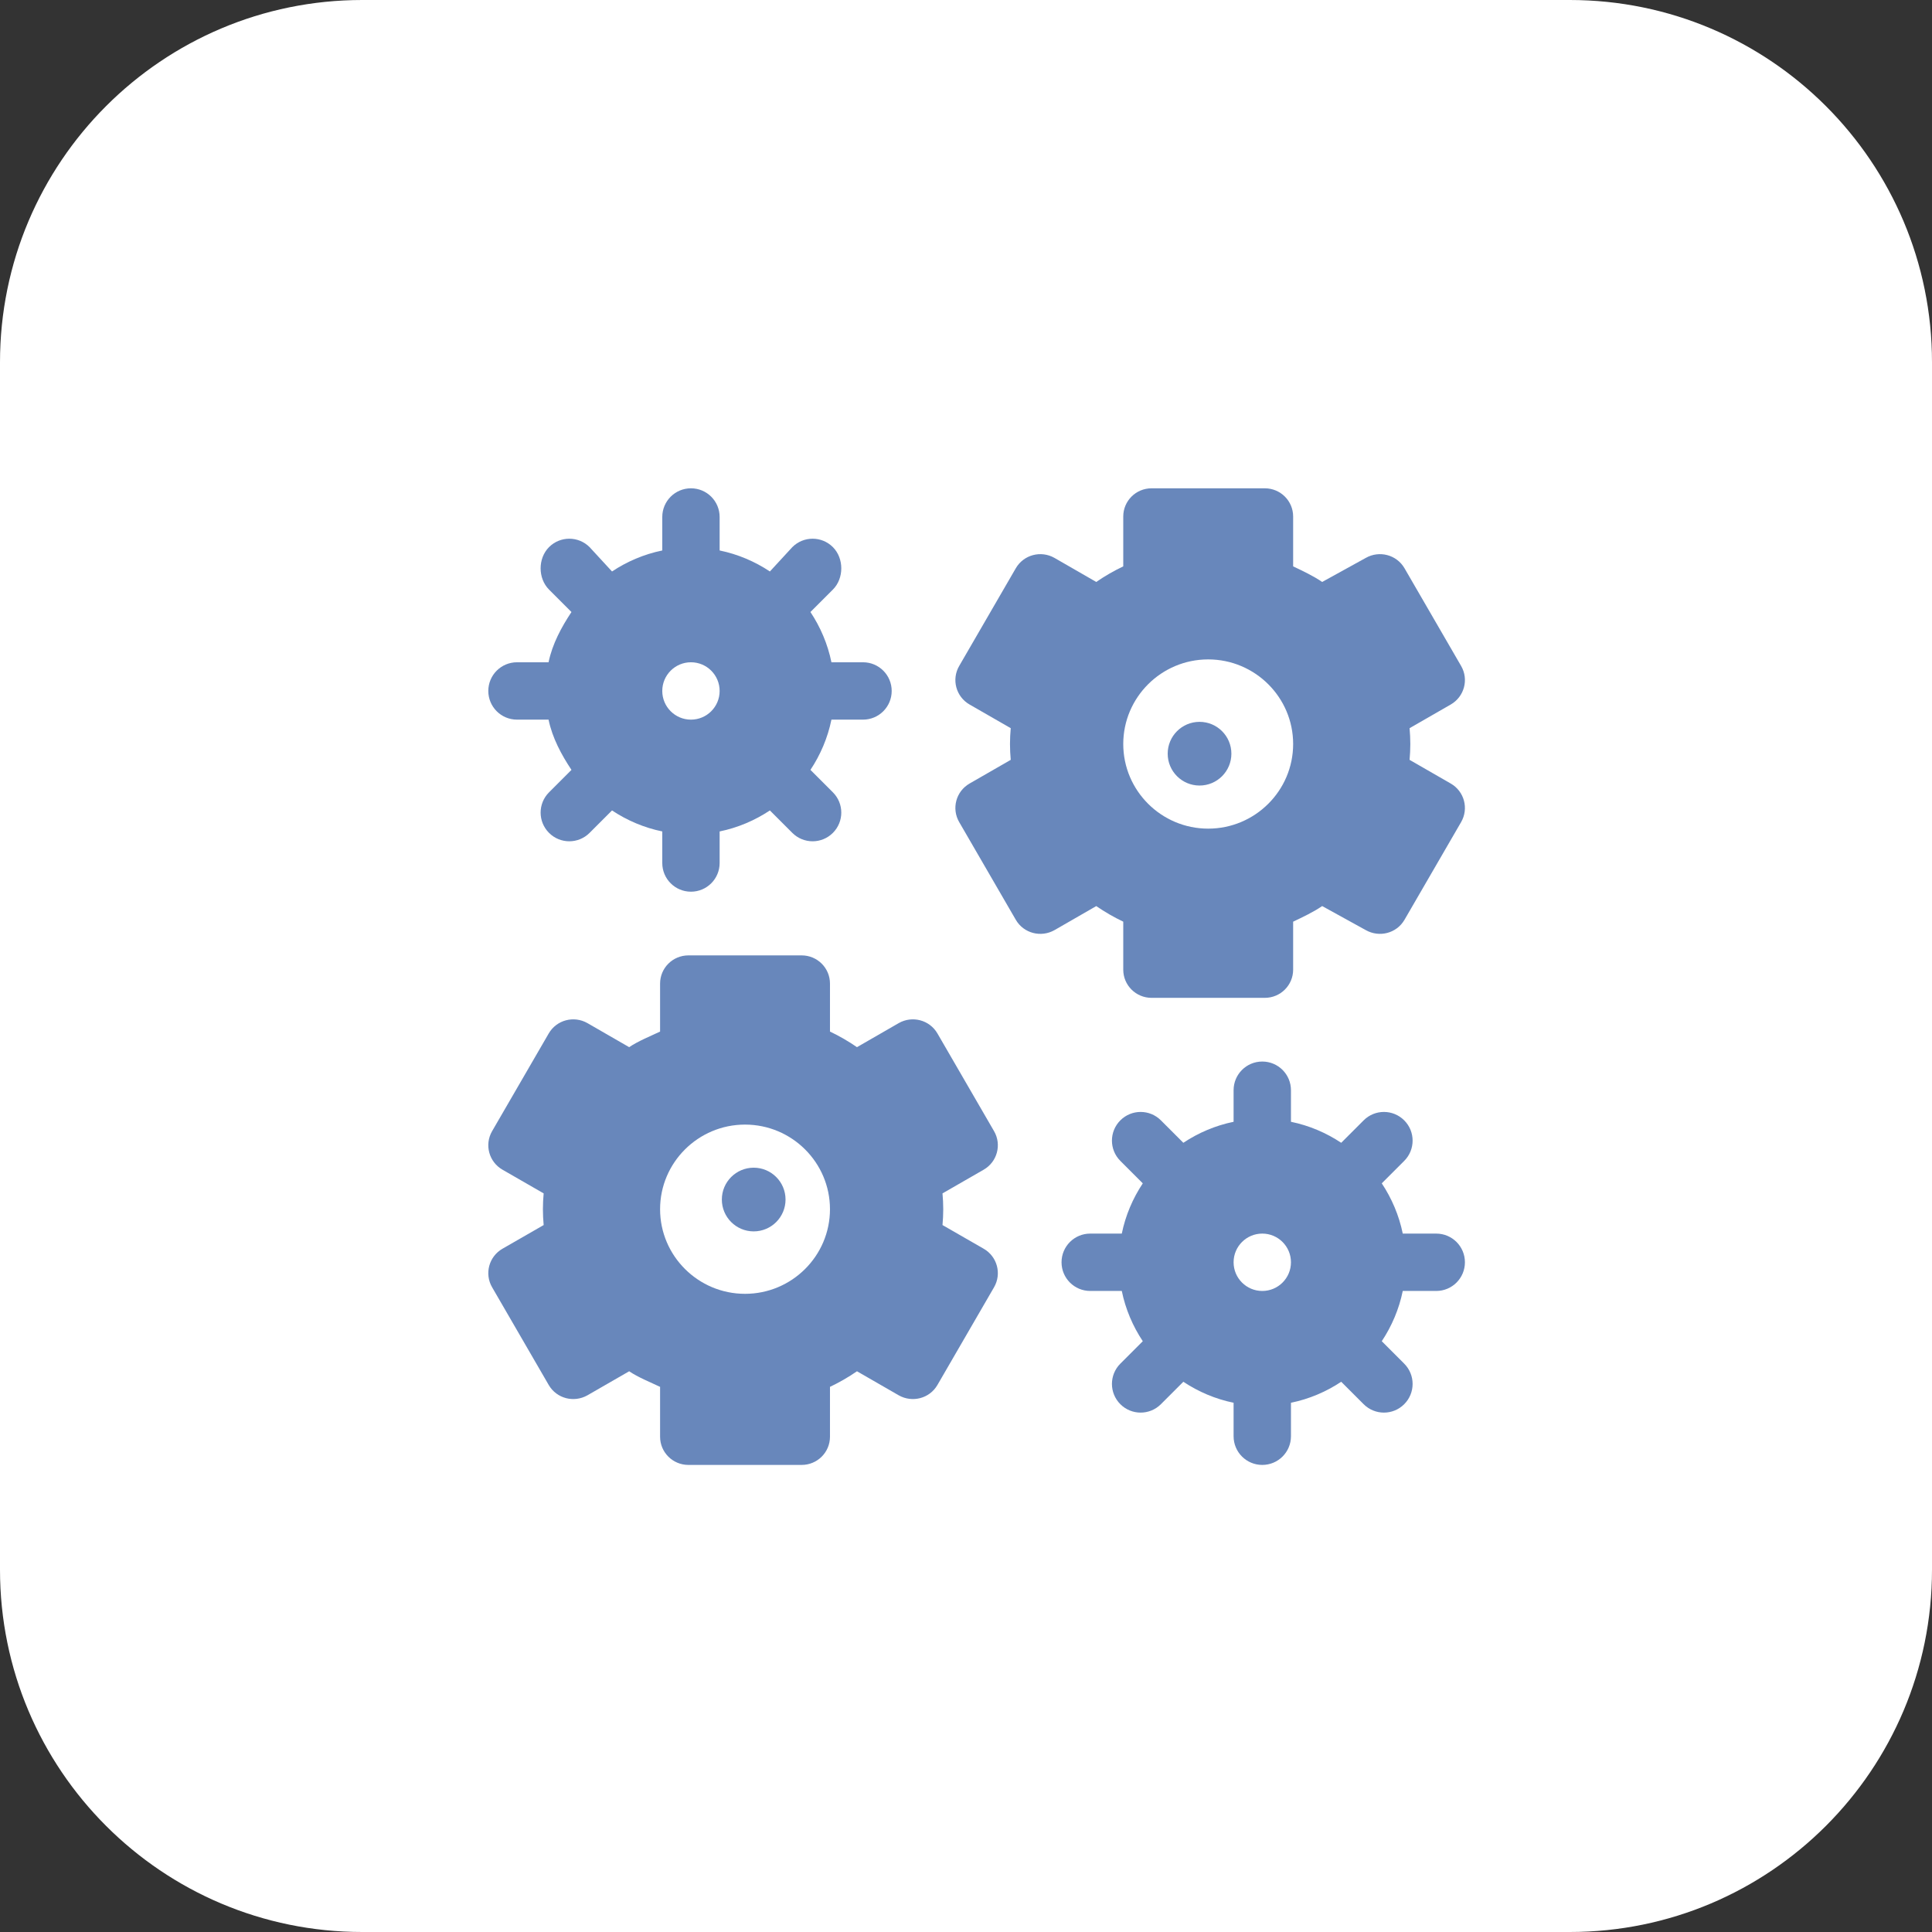
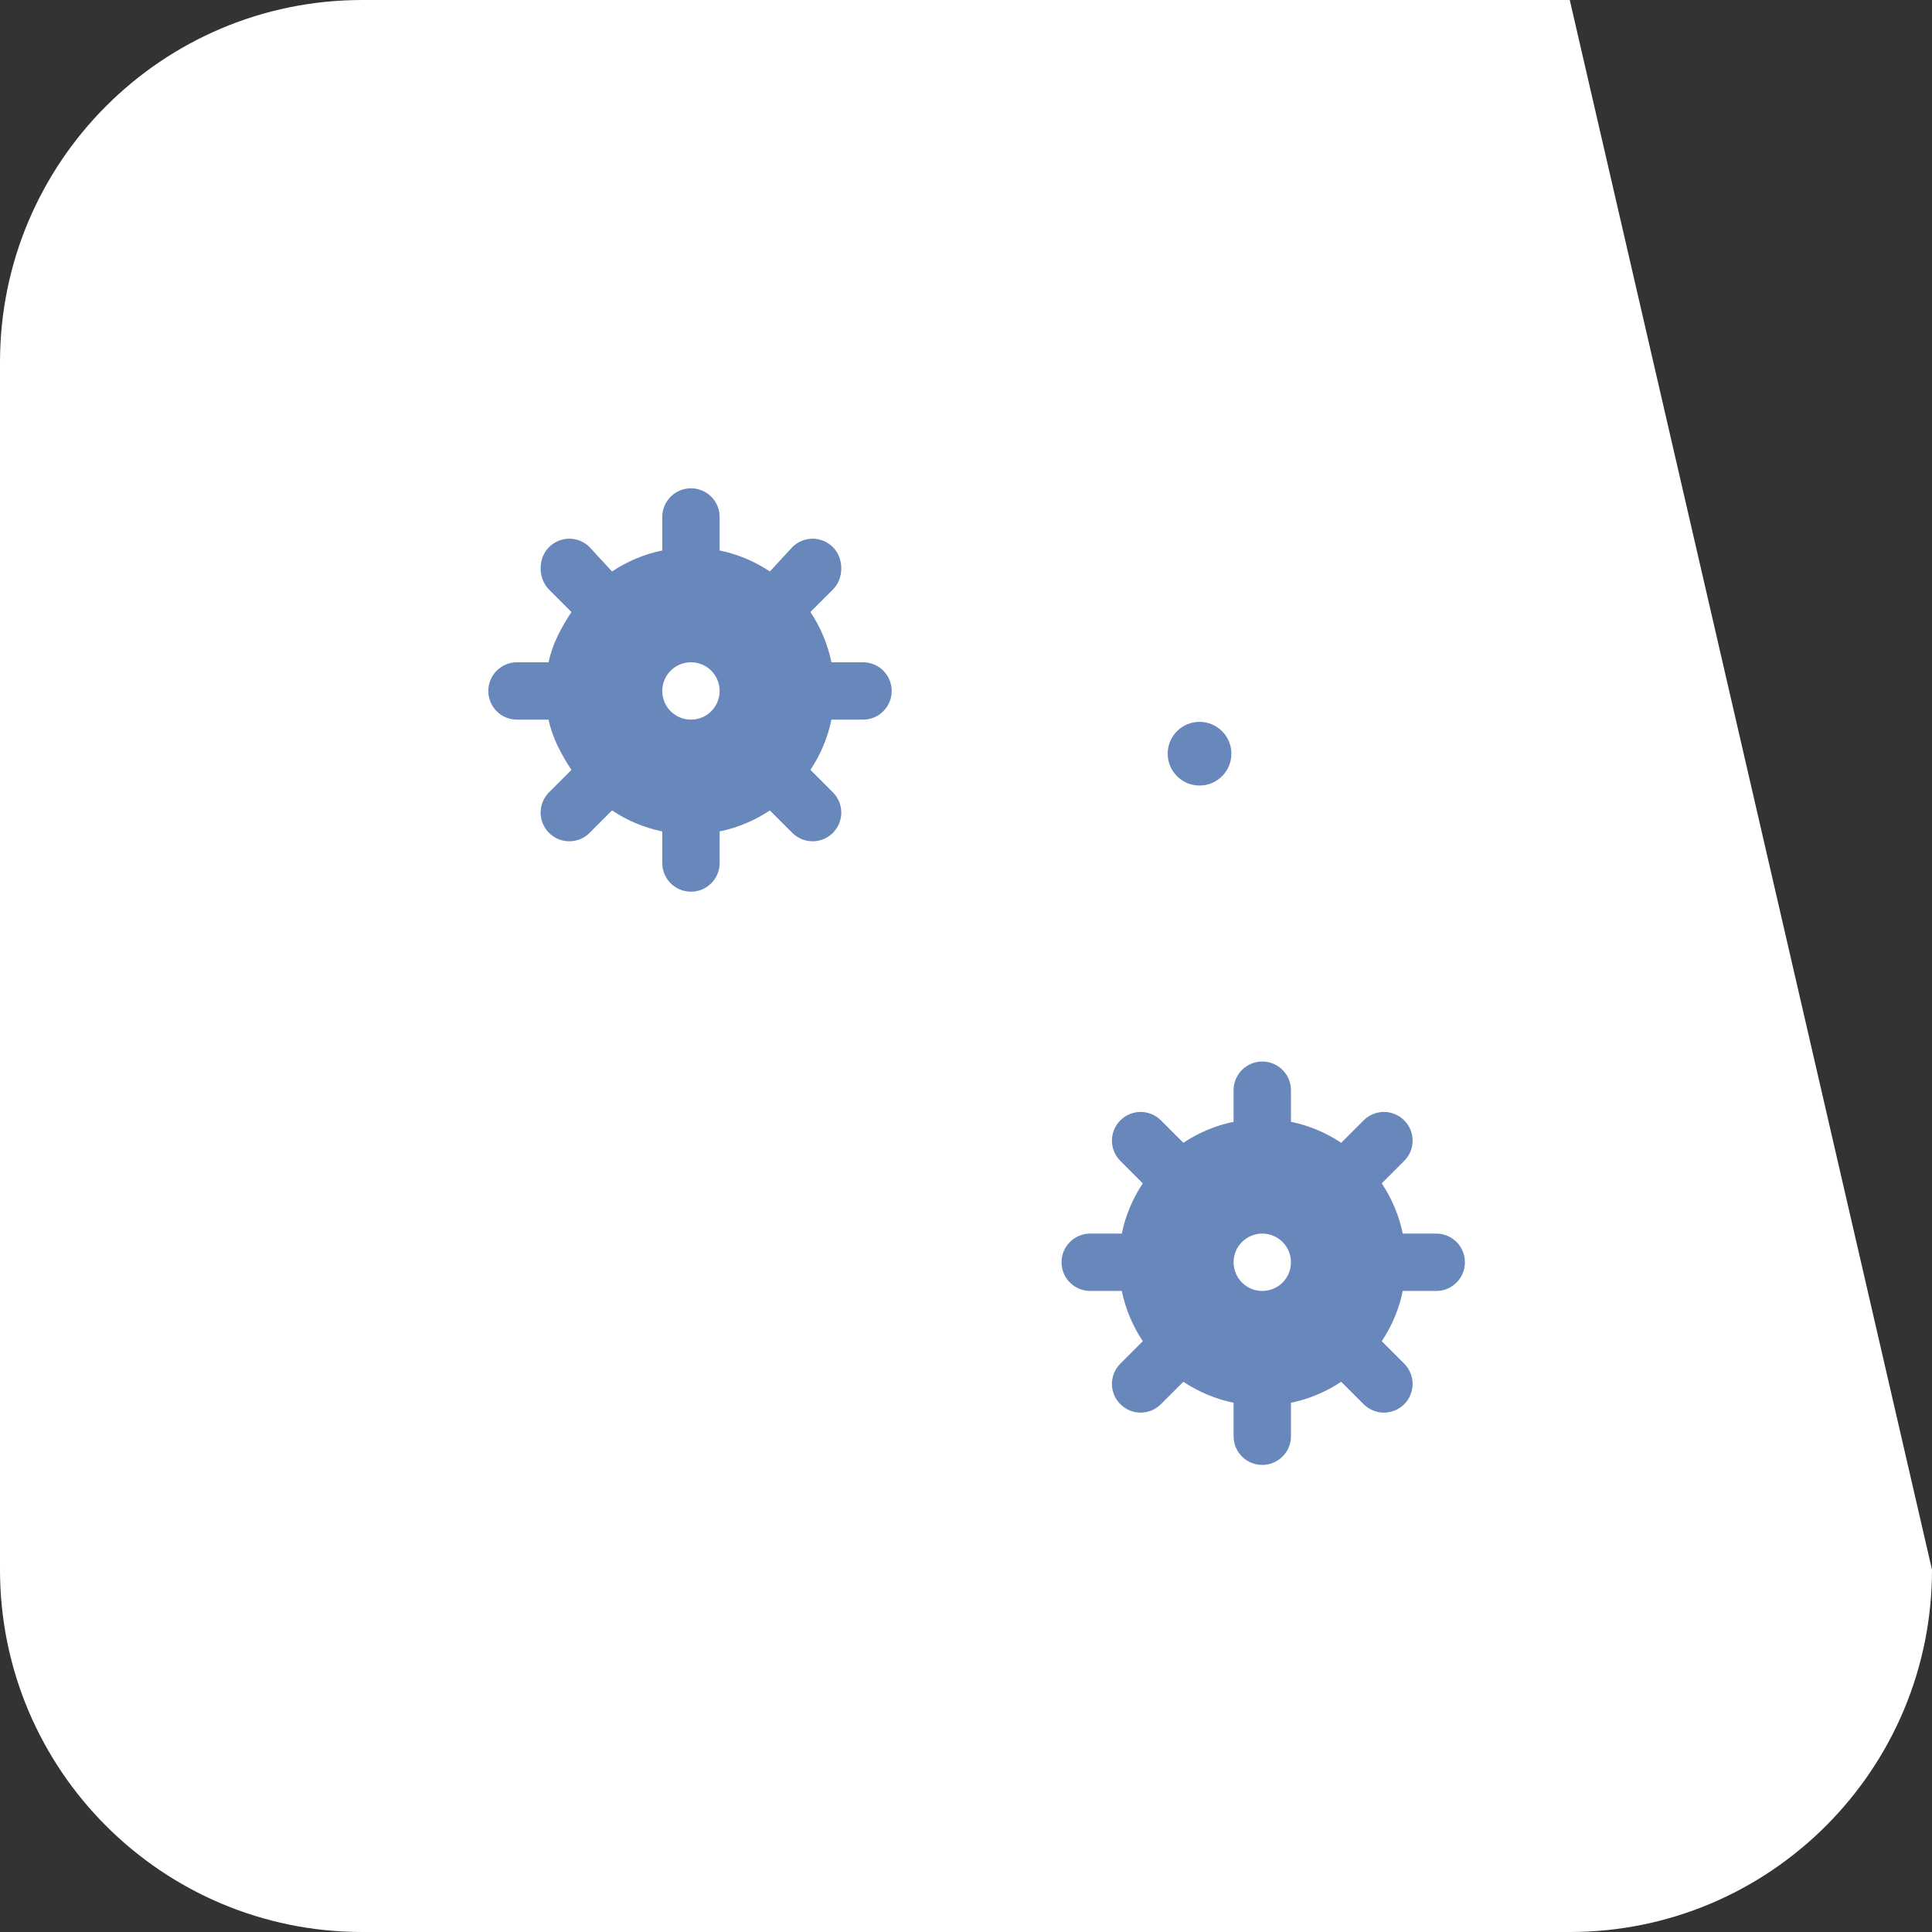
<svg xmlns="http://www.w3.org/2000/svg" width="91px" height="91px" viewBox="0 0 91 91" version="1.1">
  <rect x="0" y="0" width="91" height="91" fill="#333333" stroke="none" />
  <title>AssetTracer-icon4</title>
  <g id="Real-Time-Networks" stroke="none" stroke-width="1" fill="none" fill-rule="evenodd">
    <g id="Artboard" transform="translate(-226, -1881)" fill-rule="nonzero">
      <g id="AssetTracer-icon4" transform="translate(226, 1881)">
        <g id="Group-11" fill="#FFFFFF">
-           <path d="M73.938,91 L17.062,91 C7.638,91 0,83.362 0,73.938 L0,17.062 C0,7.638 7.638,0 17.062,0 L73.938,0 C83.362,0 91,7.638 91,17.062 L91,73.938 C91,83.362 83.362,91 73.938,91 Z" id="Path" />
+           <path d="M73.938,91 L17.062,91 C7.638,91 0,83.362 0,73.938 L0,17.062 C0,7.638 7.638,0 17.062,0 L73.938,0 L91,73.938 C91,83.362 83.362,91 73.938,91 Z" id="Path" />
        </g>
        <g id="process-(1)" transform="translate(23, 23)" fill="#6887BB">
-           <circle id="Oval" cx="12.5" cy="33.5" r="1.5" />
-           <path d="M19.331,25.19 L17.365,26.323 C16.96,26.044 16.535,25.798 16.093,25.588 L16.093,23.328 C16.093,22.594 15.497,22 14.76,22 L9.425,22 C8.688,22 8.091,22.594 8.091,23.328 L8.091,25.588 C7.65,25.798 7.04,26.044 6.635,26.323 L4.669,25.19 C4.03,24.826 3.216,25.04 2.846,25.677 L0.179,30.279 C-0.19,30.915 0.029,31.727 0.667,32.094 L2.607,33.21 C2.585,33.455 2.572,33.704 2.572,33.956 C2.572,34.207 2.585,34.457 2.607,34.702 L0.667,35.817 C0.029,36.185 -0.19,36.997 0.179,37.632 L2.846,42.235 C3.22,42.878 4.034,43.08 4.669,42.721 L6.635,41.589 C7.04,41.868 7.65,42.113 8.091,42.323 L8.091,44.672 C8.091,45.406 8.688,46 9.425,46 L14.76,46 C15.497,46 16.093,45.406 16.093,44.672 L16.093,42.323 C16.535,42.113 16.96,41.868 17.365,41.589 L19.331,42.721 C19.967,43.081 20.781,42.876 21.154,42.235 L23.821,37.632 C24.19,36.996 23.971,36.184 23.333,35.817 L21.393,34.702 C21.415,34.456 21.428,34.207 21.428,33.956 C21.428,33.704 21.415,33.455 21.393,33.21 L23.333,32.094 C23.971,31.727 24.19,30.915 23.821,30.279 L21.154,25.676 C20.781,25.035 19.964,24.829 19.331,25.19 Z M12.092,37.941 C9.886,37.941 8.091,36.153 8.091,33.956 C8.091,31.758 9.886,29.97 12.092,29.97 C14.299,29.97 16.093,31.758 16.093,33.956 C16.093,36.153 14.299,37.941 12.092,37.941 Z" id="Shape" />
          <path d="M1.351,8.194 C0.604,8.194 0,8.798 0,9.545 C0,10.292 0.604,10.896 1.351,10.896 L2.838,10.896 C3.014,11.756 3.447,12.555 3.917,13.263 L2.86,14.32 C2.332,14.848 2.332,15.702 2.86,16.23 C3.388,16.758 4.242,16.758 4.77,16.23 L5.827,15.173 C6.535,15.643 7.334,15.986 8.194,16.162 L8.194,17.649 C8.194,18.396 8.798,19 9.545,19 C10.292,19 10.896,18.396 10.896,17.649 L10.896,16.162 C11.756,15.986 12.555,15.643 13.263,15.173 L14.32,16.23 C14.848,16.758 15.702,16.758 16.23,16.23 C16.758,15.702 16.758,14.848 16.23,14.32 L15.173,13.263 C15.643,12.555 15.986,11.756 16.162,10.896 L17.649,10.896 C18.396,10.896 19,10.292 19,9.545 C19,8.798 18.396,8.194 17.649,8.194 L16.162,8.194 C15.986,7.334 15.643,6.535 15.173,5.827 L16.23,4.77 C16.758,4.242 16.758,3.298 16.23,2.77 C15.702,2.242 14.848,2.242 14.32,2.77 L13.263,3.917 C12.555,3.447 11.756,3.104 10.896,2.928 L10.896,1.351 C10.896,0.604 10.292,0 9.545,0 C8.798,0 8.194,0.604 8.194,1.351 L8.194,2.928 C7.334,3.104 6.535,3.447 5.827,3.917 L4.77,2.77 C4.242,2.242 3.388,2.242 2.86,2.77 C2.332,3.298 2.332,4.242 2.86,4.77 L3.917,5.827 C3.447,6.535 3.014,7.334 2.838,8.194 L1.351,8.194 Z M9.545,8.194 C10.291,8.194 10.896,8.799 10.896,9.545 C10.896,10.291 10.291,10.896 9.545,10.896 C8.799,10.896 8.194,10.291 8.194,9.545 C8.194,8.799 8.799,8.194 9.545,8.194 Z" id="Shape" />
          <path d="M44.649,35.104 L43.072,35.104 C42.896,34.244 42.553,33.445 42.083,32.737 L43.14,31.68 C43.668,31.152 43.668,30.298 43.14,29.77 C42.612,29.242 41.758,29.242 41.23,29.77 L40.173,30.827 C39.465,30.357 38.666,30.014 37.806,29.838 L37.806,28.351 C37.806,27.604 37.202,27 36.455,27 C35.708,27 35.104,27.604 35.104,28.351 L35.104,29.838 C34.244,30.014 33.445,30.357 32.737,30.827 L31.68,29.77 C31.152,29.242 30.298,29.242 29.77,29.77 C29.242,30.298 29.242,31.152 29.77,31.68 L30.827,32.737 C30.357,33.445 30.014,34.244 29.838,35.104 L28.351,35.104 C27.604,35.104 27,35.708 27,36.455 C27,37.202 27.604,37.806 28.351,37.806 L29.838,37.806 C30.014,38.666 30.357,39.465 30.827,40.173 L29.77,41.23 C29.242,41.758 29.242,42.612 29.77,43.14 C30.298,43.668 31.152,43.668 31.68,43.14 L32.737,42.083 C33.445,42.553 34.244,42.896 35.104,43.072 L35.104,44.649 C35.104,45.396 35.708,46 36.455,46 C37.202,46 37.806,45.396 37.806,44.649 L37.806,43.072 C38.666,42.896 39.465,42.553 40.173,42.083 L41.23,43.14 C41.758,43.668 42.612,43.668 43.14,43.14 C43.668,42.612 43.668,41.758 43.14,41.23 L42.083,40.173 C42.553,39.465 42.896,38.666 43.072,37.806 L44.649,37.806 C45.396,37.806 46,37.202 46,36.455 C46,35.708 45.396,35.104 44.649,35.104 Z M36.455,37.806 C35.709,37.806 35.104,37.201 35.104,36.455 C35.104,35.709 35.709,35.104 36.455,35.104 C37.201,35.104 37.806,35.709 37.806,36.455 C37.806,37.201 37.201,37.806 36.455,37.806 Z" id="Shape" />
          <circle id="Oval" cx="33.5" cy="12.5" r="1.5" />
-           <path d="M22.179,15.721 L24.846,20.324 C25.22,20.966 26.034,21.169 26.669,20.81 L28.635,19.678 C29.04,19.956 29.465,20.202 29.907,20.412 L29.907,22.672 C29.907,23.406 30.503,24 31.24,24 L36.575,24 C37.312,24 37.909,23.406 37.909,22.672 L37.909,20.412 C38.35,20.202 38.871,19.956 39.276,19.677 L41.331,20.81 C41.967,21.169 42.781,20.965 43.154,20.323 L45.821,15.721 C46.189,15.085 45.971,14.273 45.333,13.906 L43.393,12.79 C43.415,12.545 43.428,12.296 43.428,12.044 C43.428,11.793 43.415,11.543 43.393,11.298 L45.333,10.183 C45.971,9.815 46.19,9.003 45.821,8.368 L43.154,3.765 C42.781,3.123 41.964,2.918 41.331,3.278 L39.276,4.411 C38.871,4.132 38.35,3.887 37.909,3.677 L37.909,1.328 C37.909,0.594 37.312,0 36.575,0 L31.24,0 C30.503,0 29.907,0.594 29.907,1.328 L29.907,3.677 C29.465,3.887 29.04,4.132 28.635,4.411 L26.669,3.279 C26.03,2.915 25.216,3.128 24.846,3.765 L22.179,8.368 C21.81,9.004 22.029,9.816 22.667,10.183 L24.607,11.298 C24.585,11.544 24.572,11.793 24.572,12.044 C24.572,12.296 24.585,12.545 24.607,12.79 L22.667,13.906 C22.029,14.273 21.81,15.085 22.179,15.721 L22.179,15.721 Z M33.908,8.059 C36.114,8.059 37.909,9.847 37.909,12.044 C37.909,14.242 36.114,16.03 33.908,16.03 C31.701,16.03 29.907,14.242 29.907,12.044 C29.907,9.847 31.701,8.059 33.908,8.059 Z" id="Shape" />
        </g>
      </g>
    </g>
  </g>
</svg>